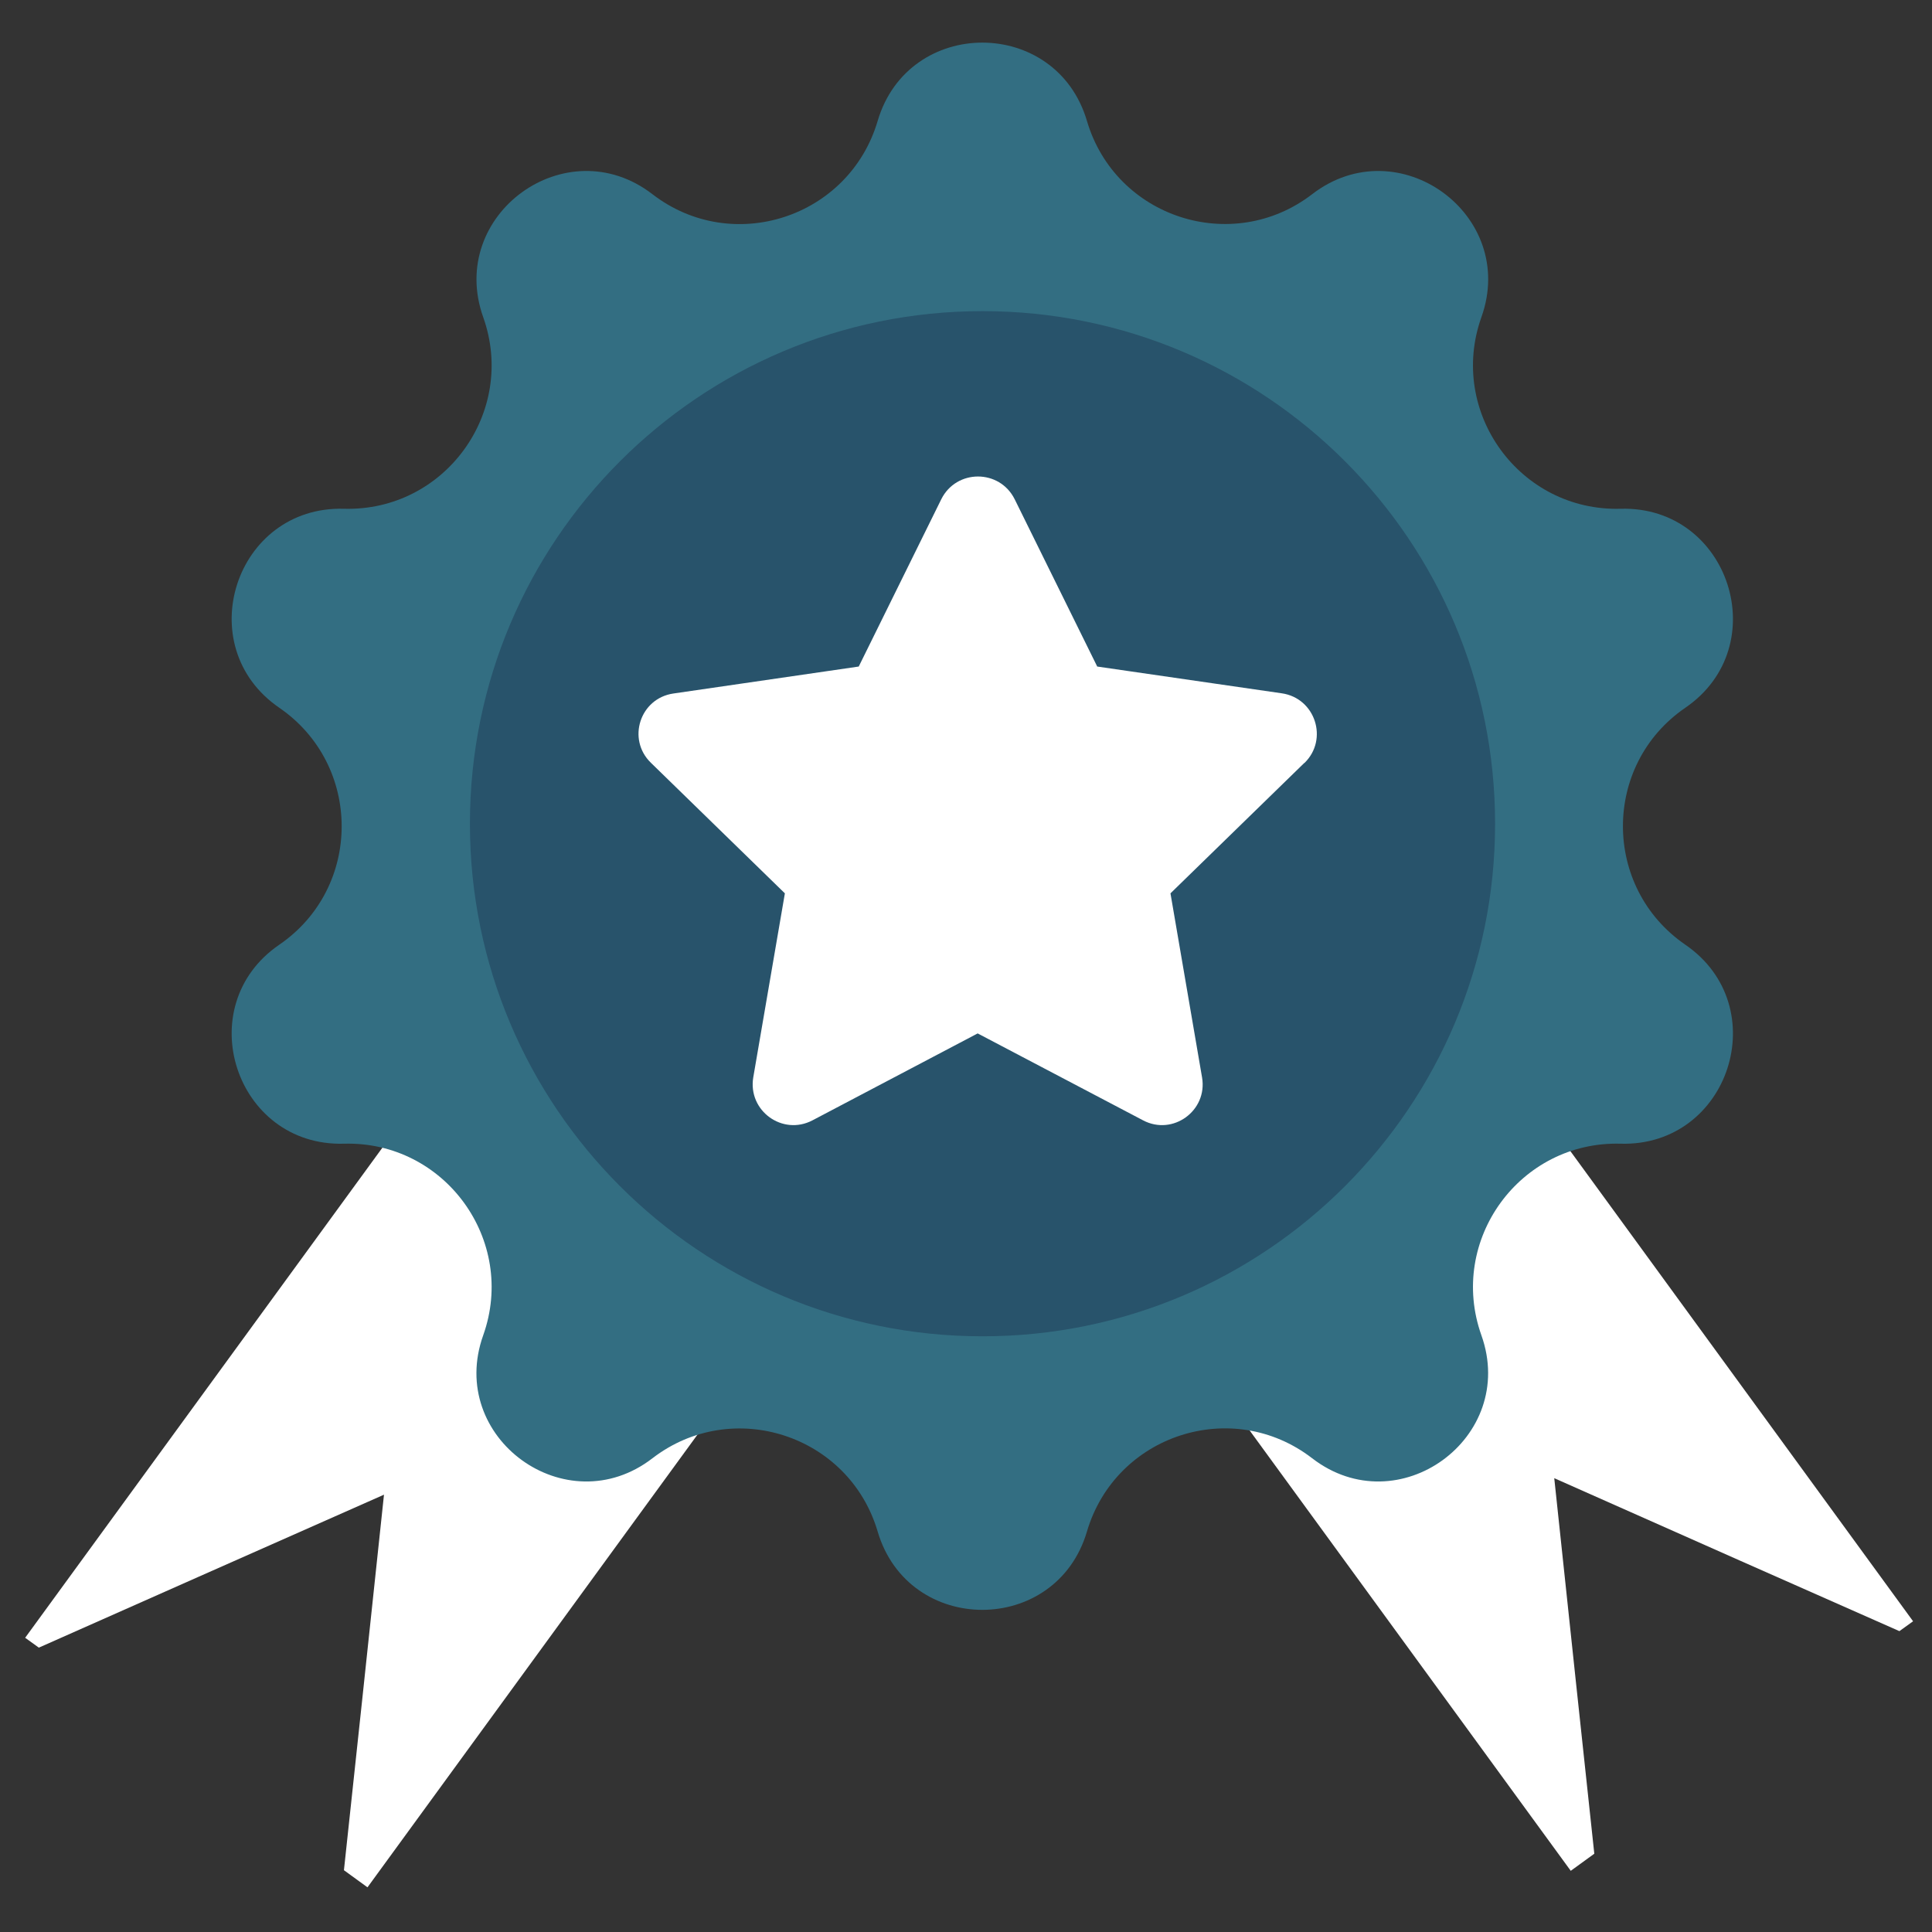
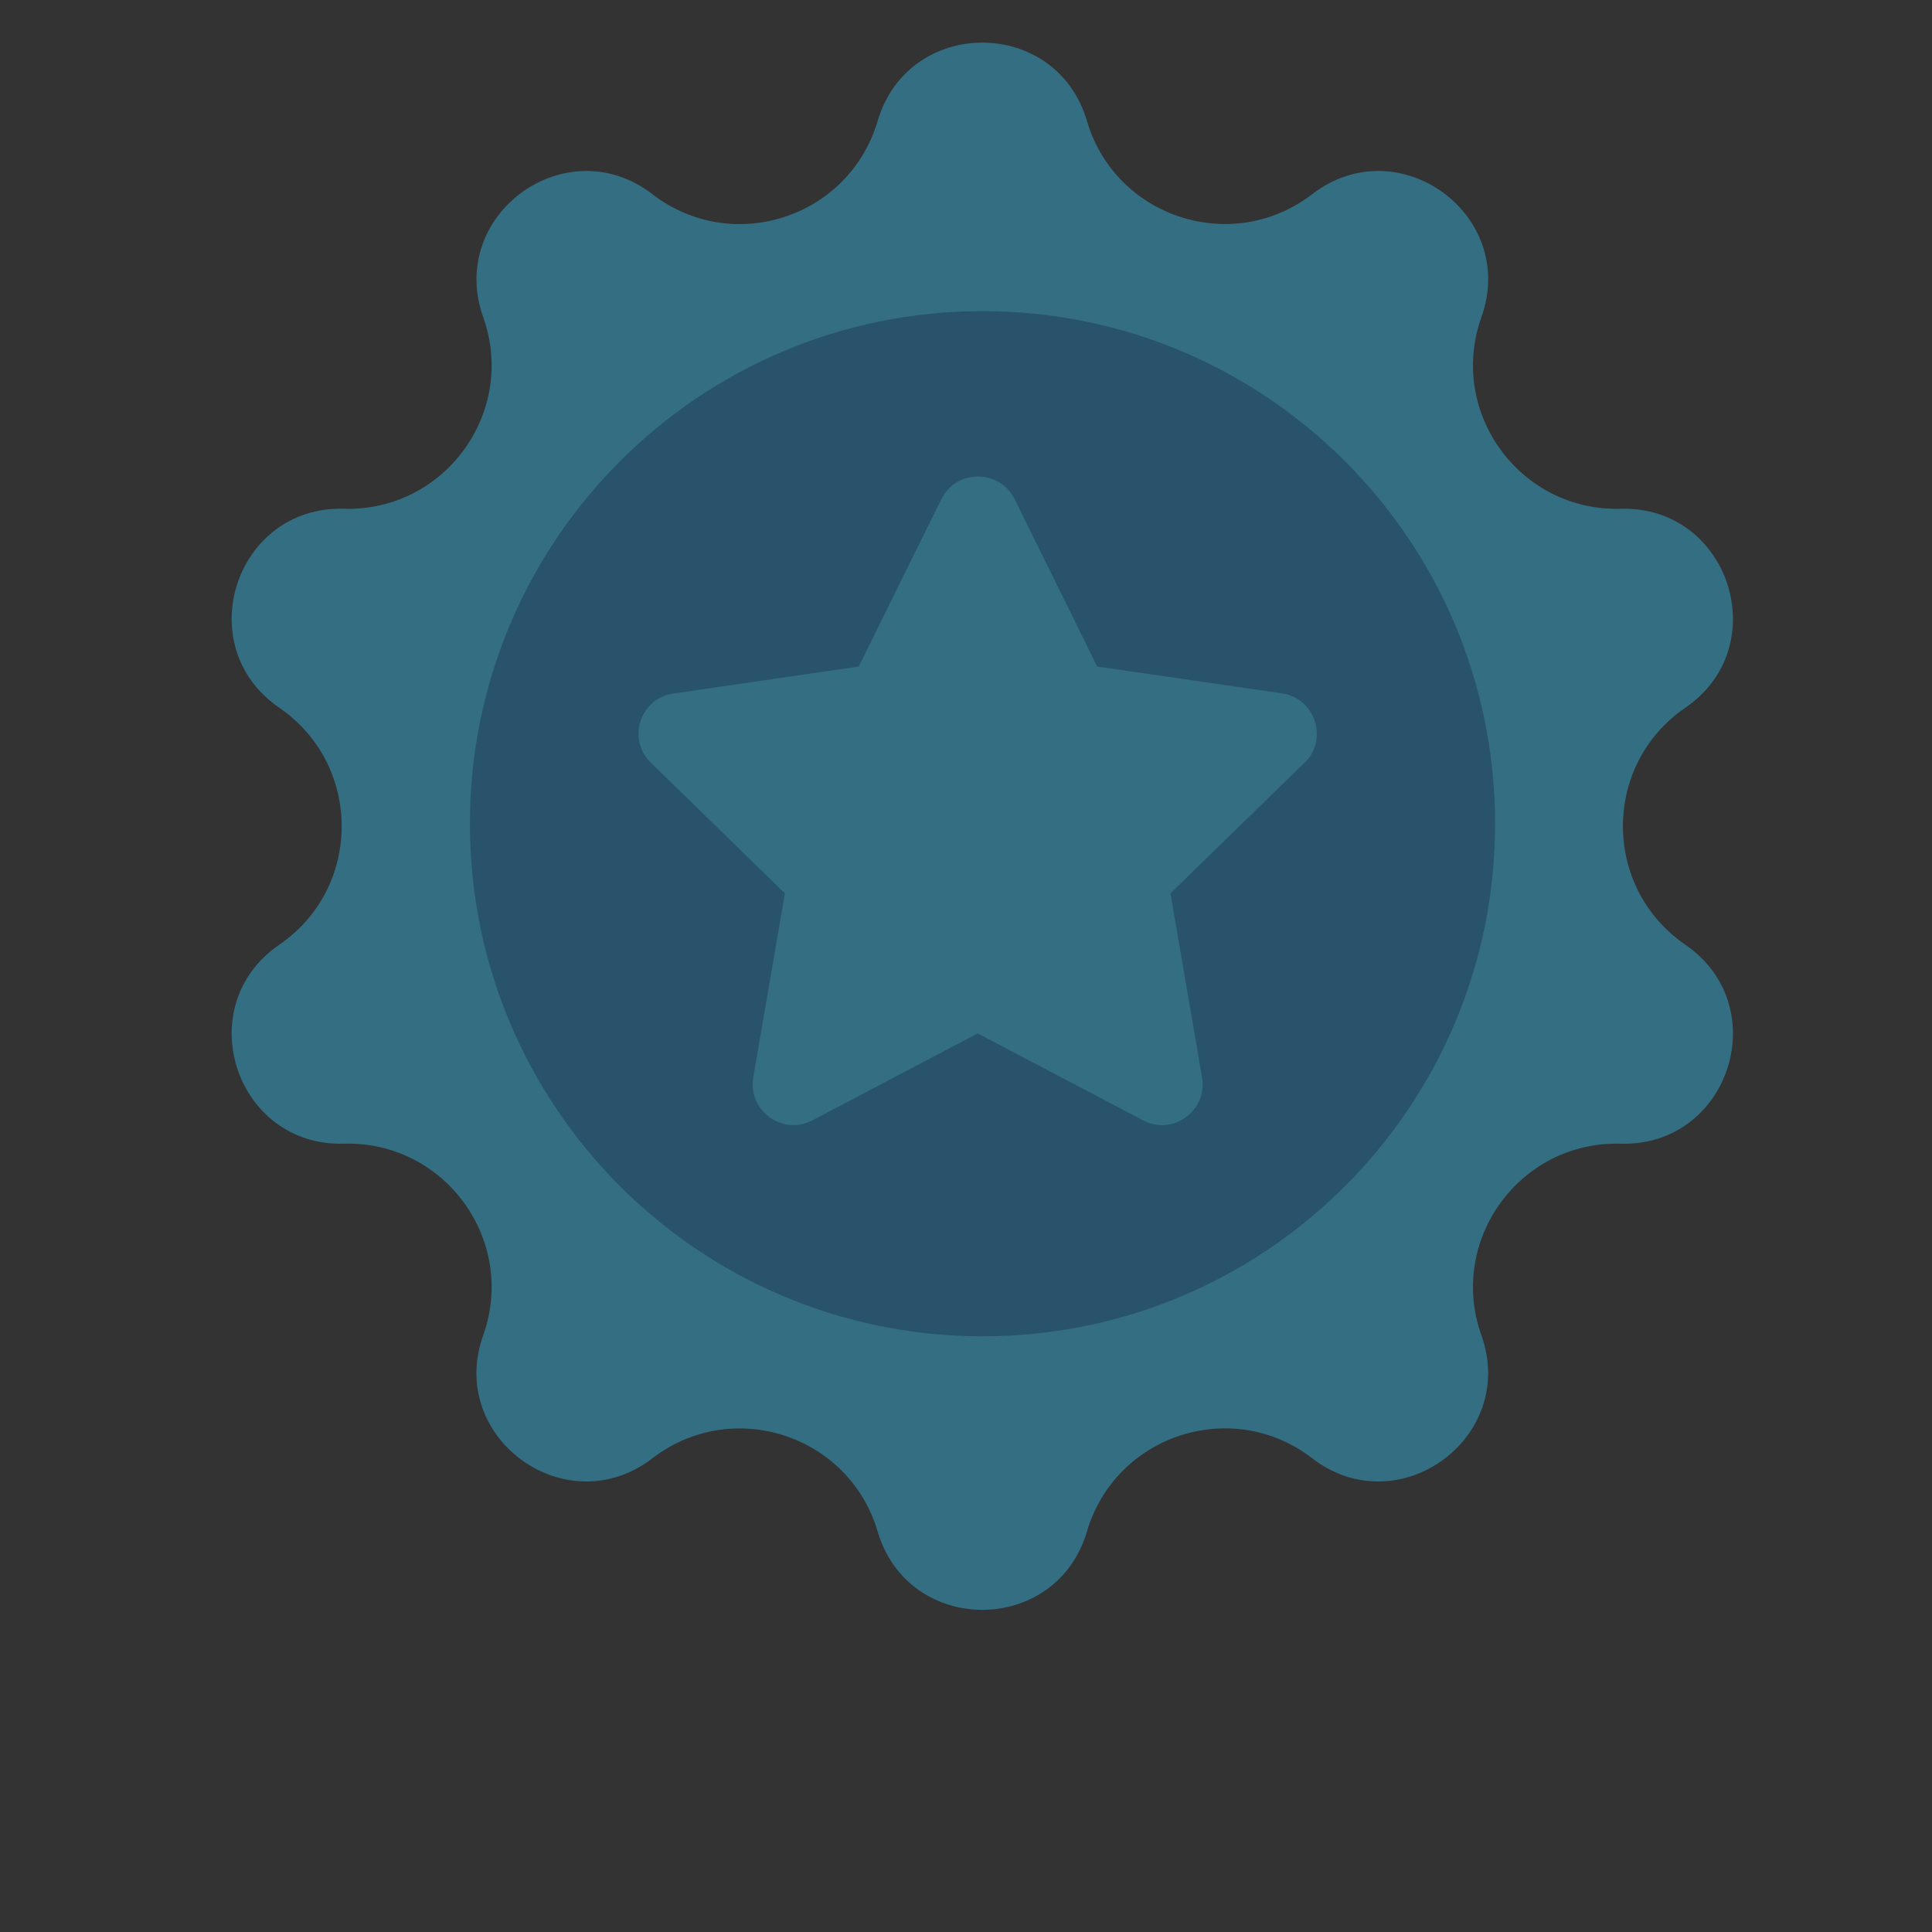
<svg xmlns="http://www.w3.org/2000/svg" id="Layer_1" data-name="Layer 1" viewBox="0 0 96 96">
  <rect x="0" y="0" width="96" height="96" fill="#333333" stroke="none" />
  <defs>
    <style>
      .cls-1 {
        fill: #28536b;
      }

      .cls-1, .cls-2, .cls-3 {
        stroke-width: 0px;
      }

      .cls-2 {
        fill: #336e82;
      }

      .cls-3 {
        fill: #fff;
      }
    </style>
  </defs>
-   <polygon class="cls-3" points="18.01 84.34 19.08 74.27 9.82 78.37 1.93 81.87 1.25 81.38 21.23 53.97 38.24 66.37 18.26 93.78 17.09 92.93 18.01 84.34" />
-   <polygon class="cls-3" points="78.3 83.52 77.23 73.45 86.49 77.56 94.38 81.05 95.06 80.56 75.08 53.15 58.07 65.56 78.05 92.96 79.22 92.11 78.3 83.52" />
  <path class="cls-2" d="M54.01,6.01h0c1.42,4.81,7.22,6.69,11.19,3.64h0c4.28-3.3,10.23,1.02,8.41,6.11h0c-1.68,4.72,1.91,9.66,6.92,9.52h0c5.4-.15,7.67,6.84,3.21,9.89h0c-4.13,2.83-4.13,8.93,0,11.77h0c4.46,3.06,2.19,10.04-3.21,9.89h0c-5.01-.14-8.6,4.8-6.92,9.52h0c1.81,5.09-4.13,9.41-8.41,6.11h0c-3.97-3.06-9.77-1.17-11.19,3.64h0c-1.53,5.19-8.87,5.19-10.4,0h0c-1.42-4.81-7.22-6.69-11.19-3.64h0c-4.28,3.3-10.23-1.02-8.41-6.11h0c1.68-4.72-1.91-9.66-6.92-9.52h0c-5.4.15-7.67-6.84-3.21-9.89h0c4.13-2.83,4.13-8.93,0-11.77h0c-4.46-3.06-2.19-10.04,3.21-9.89h0c5.01.14,8.6-4.8,6.92-9.52h0c-1.81-5.09,4.13-9.41,8.41-6.11h0c3.97,3.06,9.77,1.17,11.19-3.64h0c1.53-5.19,8.87-5.19,10.4,0Z" />
-   <circle class="cls-3" cx="49" cy="41" r="24" />
  <path class="cls-1" d="M48.82,15.46c-14.07,0-25.47,11.4-25.47,25.47s11.4,25.47,25.47,25.47,25.47-11.4,25.47-25.47-11.4-25.47-25.47-25.47ZM64.8,37.92l-6.64,6.47,1.57,9.15c.28,1.65-1.45,2.91-2.93,2.13l-8.22-4.32-8.21,4.32c-1.49.78-3.22-.48-2.94-2.14l1.57-9.14-6.66-6.49c-1.2-1.17-.54-3.2,1.12-3.44l9.21-1.34,4.1-8.31c.75-1.51,2.9-1.51,3.65,0l4.1,8.31,9.17,1.33c1.67.24,2.33,2.29,1.13,3.46Z" />
</svg>